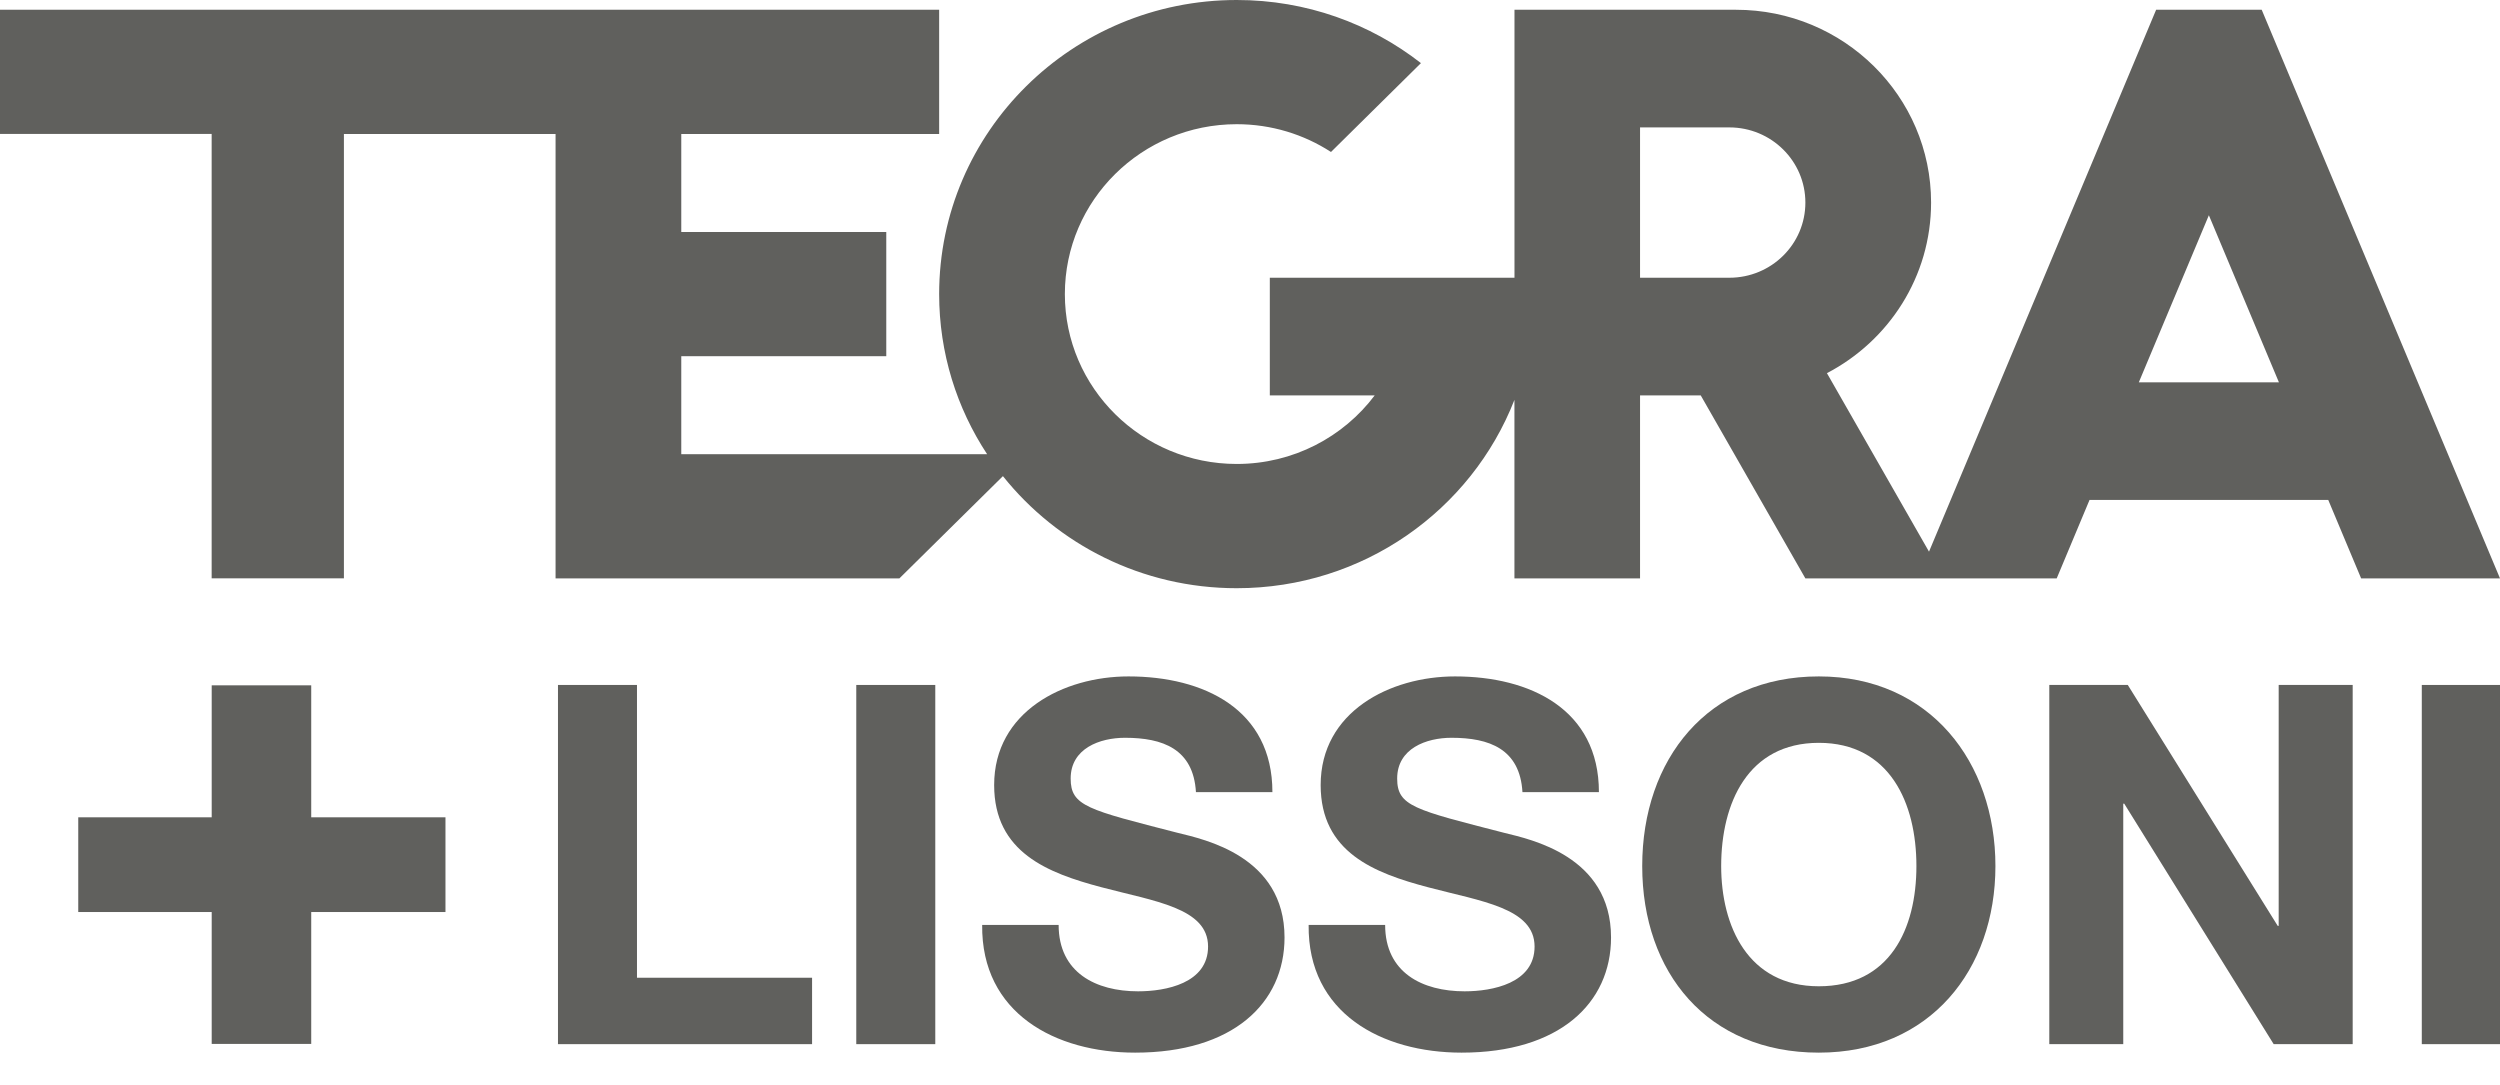
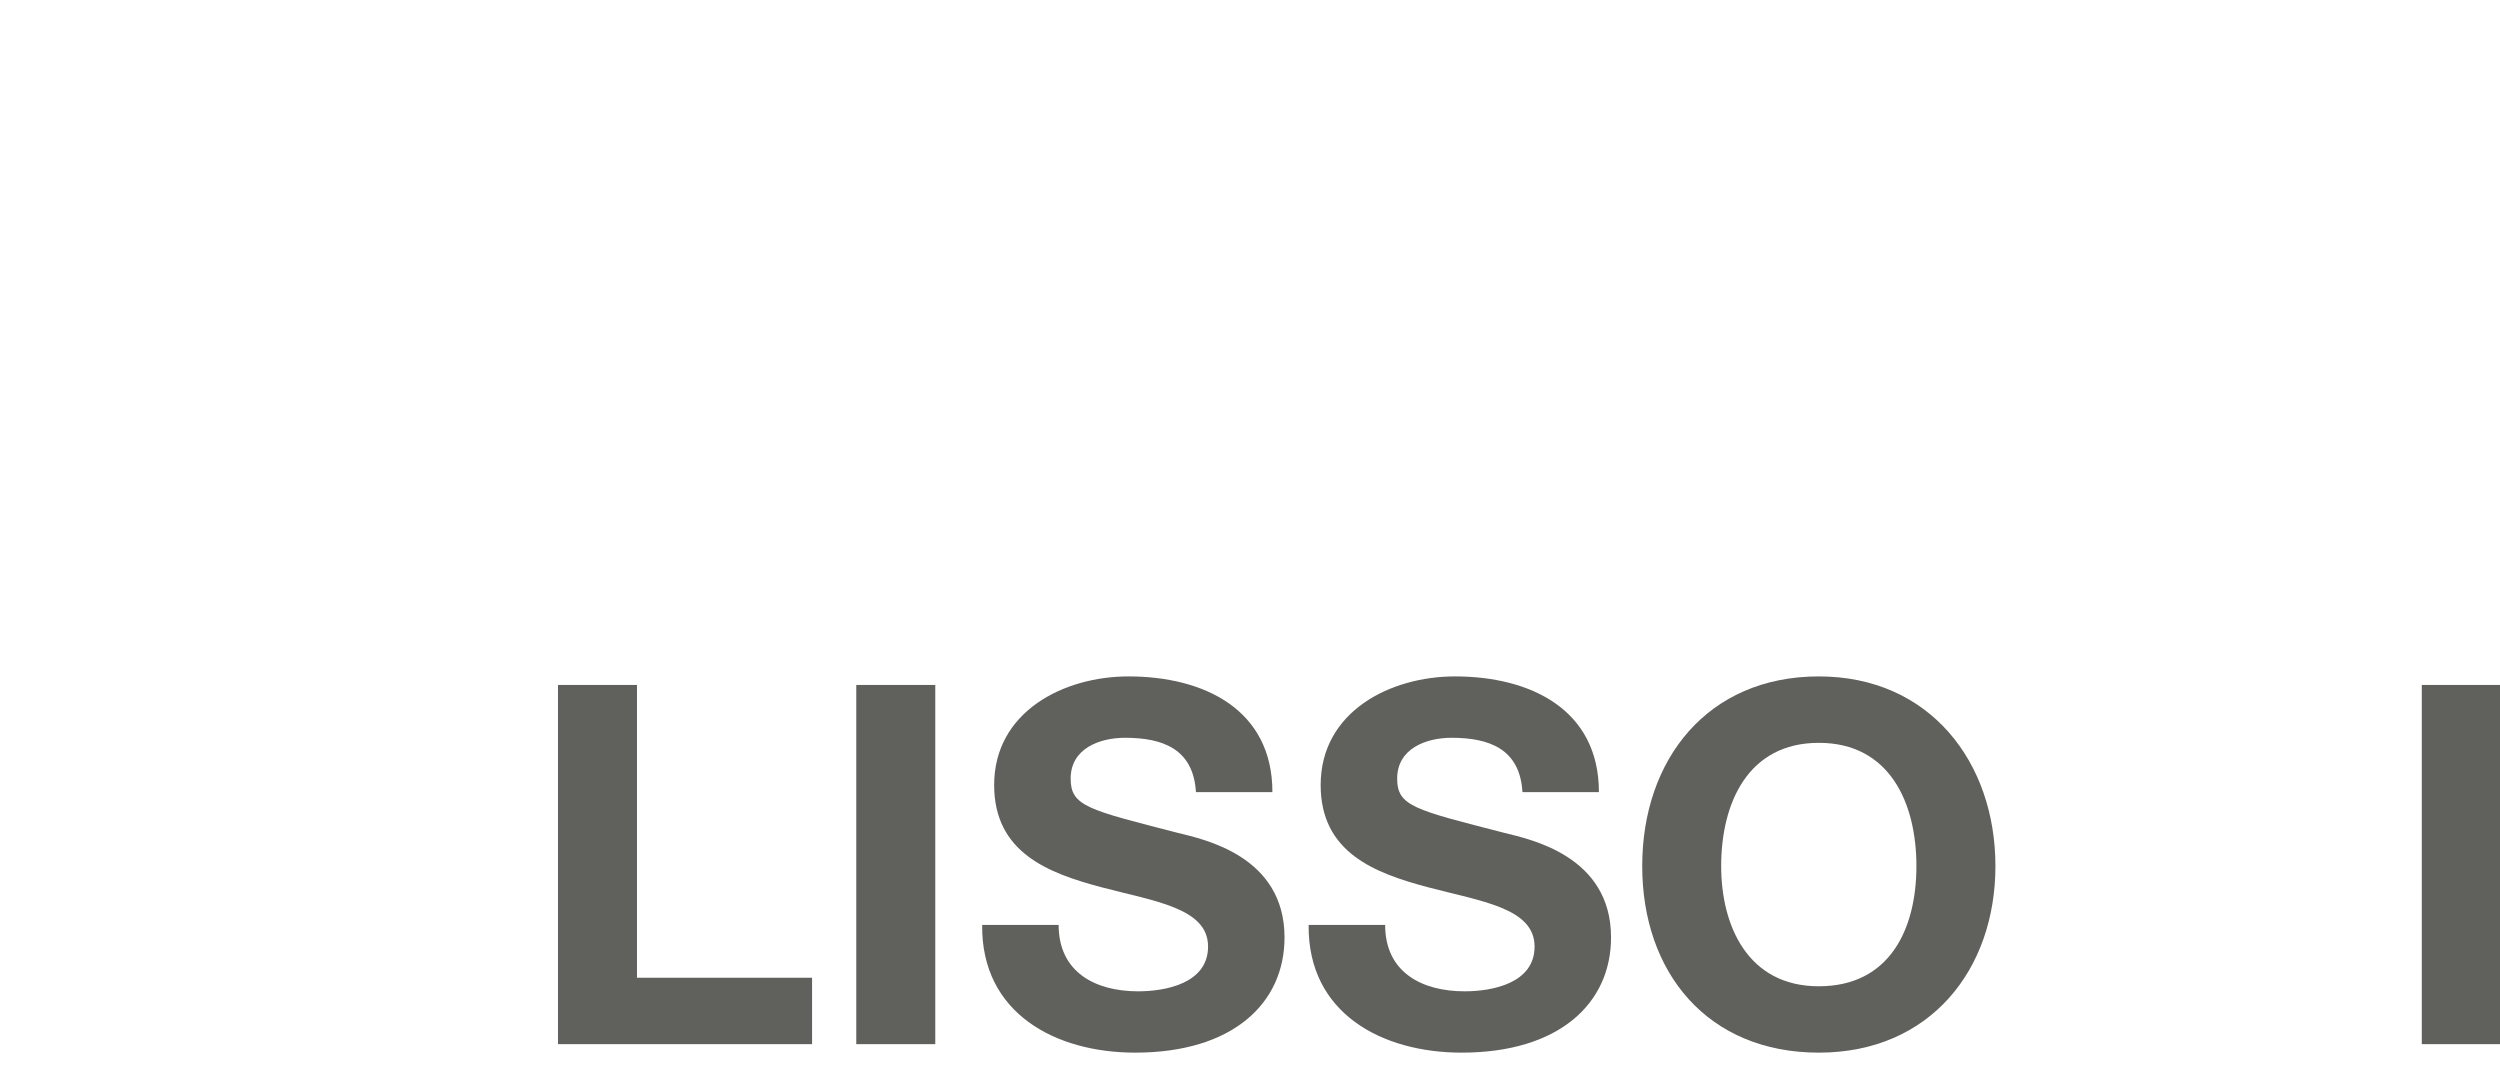
<svg xmlns="http://www.w3.org/2000/svg" width="53" height="23" viewBox="0 0 53 23" fill="none">
  <g clip-path="url(#clip0_9590_8941)">
    <path d="M13.504 14.521H11.829V22.136H17.216V20.728H13.504V14.521Z" fill="#60605D" />
    <path d="M19.828 14.521H18.153V22.136H19.828V14.521Z" fill="#60605D" />
    <path d="M24.97 17.657C23.06 17.166 22.698 17.091 22.698 16.505C22.698 15.866 23.316 15.641 23.85 15.641C24.649 15.641 25.3 15.876 25.354 16.793H26.975C26.975 15.034 25.515 14.34 23.924 14.34C22.549 14.34 21.076 15.087 21.076 16.643C21.076 18.073 22.218 18.509 23.349 18.809C24.469 19.107 25.611 19.246 25.611 20.067C25.611 20.846 24.715 21.016 24.128 21.016C23.233 21.016 22.443 20.621 22.443 19.608H20.822C20.801 21.485 22.379 22.316 24.065 22.316C26.134 22.316 27.232 21.271 27.232 19.874C27.232 18.147 25.526 17.795 24.971 17.657H24.97Z" fill="#60605D" />
    <path d="M31.893 17.657C29.983 17.166 29.62 17.091 29.62 16.505C29.62 15.866 30.239 15.641 30.772 15.641C31.572 15.641 32.222 15.876 32.276 16.793H33.897C33.897 15.034 32.436 14.34 30.846 14.34C29.47 14.34 27.998 15.087 27.998 16.643C27.998 18.073 29.14 18.509 30.271 18.809C31.391 19.107 32.533 19.246 32.533 20.067C32.533 20.846 31.637 21.016 31.05 21.016C30.154 21.016 29.365 20.621 29.365 19.608H27.743C27.722 21.485 29.3 22.316 30.986 22.316C33.055 22.316 34.154 21.271 34.154 19.874C34.154 18.147 32.448 17.795 31.893 17.657Z" fill="#60605D" />
-     <path d="M38.559 14.34C36.202 14.34 34.815 16.099 34.815 18.36C34.815 20.62 36.202 22.316 38.559 22.316C40.917 22.316 42.303 20.557 42.303 18.36C42.303 16.163 40.917 14.34 38.559 14.34ZM38.559 20.909C37.054 20.909 36.489 19.629 36.489 18.361C36.489 17.028 37.054 15.748 38.559 15.748C40.065 15.748 40.628 17.028 40.628 18.361C40.628 19.694 40.063 20.909 38.559 20.909Z" fill="#60605D" />
-     <path d="M48.308 19.629H48.288L45.109 14.521H43.445V22.136H45.013V17.038H45.034L48.202 22.136H49.877V14.521H48.308V19.629Z" fill="#60605D" />
+     <path d="M38.559 14.34C36.202 14.34 34.815 16.099 34.815 18.36C34.815 20.62 36.202 22.316 38.559 22.316C40.917 22.316 42.303 20.557 42.303 18.36C42.303 16.163 40.917 14.34 38.559 14.34M38.559 20.909C37.054 20.909 36.489 19.629 36.489 18.361C36.489 17.028 37.054 15.748 38.559 15.748C40.065 15.748 40.628 17.028 40.628 18.361C40.628 19.694 40.063 20.909 38.559 20.909Z" fill="#60605D" />
    <path d="M53 14.521H51.342V22.136H53V14.521Z" fill="#60605D" />
-     <path d="M6.598 14.529H4.488V17.327H1.659V19.335H4.488V22.131H6.598V19.335H9.444V17.327H6.598V14.529Z" fill="#60605D" />
-     <path d="M47.948 0.207H45.71L40.895 11.695L38.731 7.911C40.043 7.227 40.939 5.864 40.939 4.295C40.939 2.038 39.087 0.207 36.803 0.207H32.107V5.888H26.92V8.382H29.144C28.48 9.264 27.417 9.836 26.219 9.836C24.207 9.836 22.575 8.223 22.575 6.235C22.575 4.246 24.207 2.633 26.219 2.633C26.956 2.633 27.643 2.85 28.217 3.222L30.124 1.338C29.05 0.5 27.694 0 26.219 0C22.735 0 19.91 2.791 19.91 6.235C19.91 7.486 20.284 8.653 20.927 9.629H14.443V7.551H18.789V4.919H14.443V2.841H19.91V0.207H0V2.84H4.487V12.261H7.291V2.841H11.778V12.262H19.067L21.262 10.094C22.417 11.541 24.208 12.47 26.218 12.47C28.903 12.47 31.195 10.812 32.106 8.477V12.262H34.769V8.383H36.056L38.274 12.262H43.602L44.298 10.599H49.359L50.056 12.262H53L47.948 0.207ZM36.662 5.888H34.769V2.701H36.662C37.552 2.701 38.274 3.414 38.274 4.295C38.274 5.176 37.553 5.888 36.662 5.888ZM45.343 8.105L46.828 4.563L48.313 8.105H45.342H45.343Z" fill="#60605D" />
  </g>
  <defs>
    <clipPath id="clip0_9590_8941">
      <rect width="53" height="22.316" fill="#60605D" />
    </clipPath>
  </defs>
</svg>